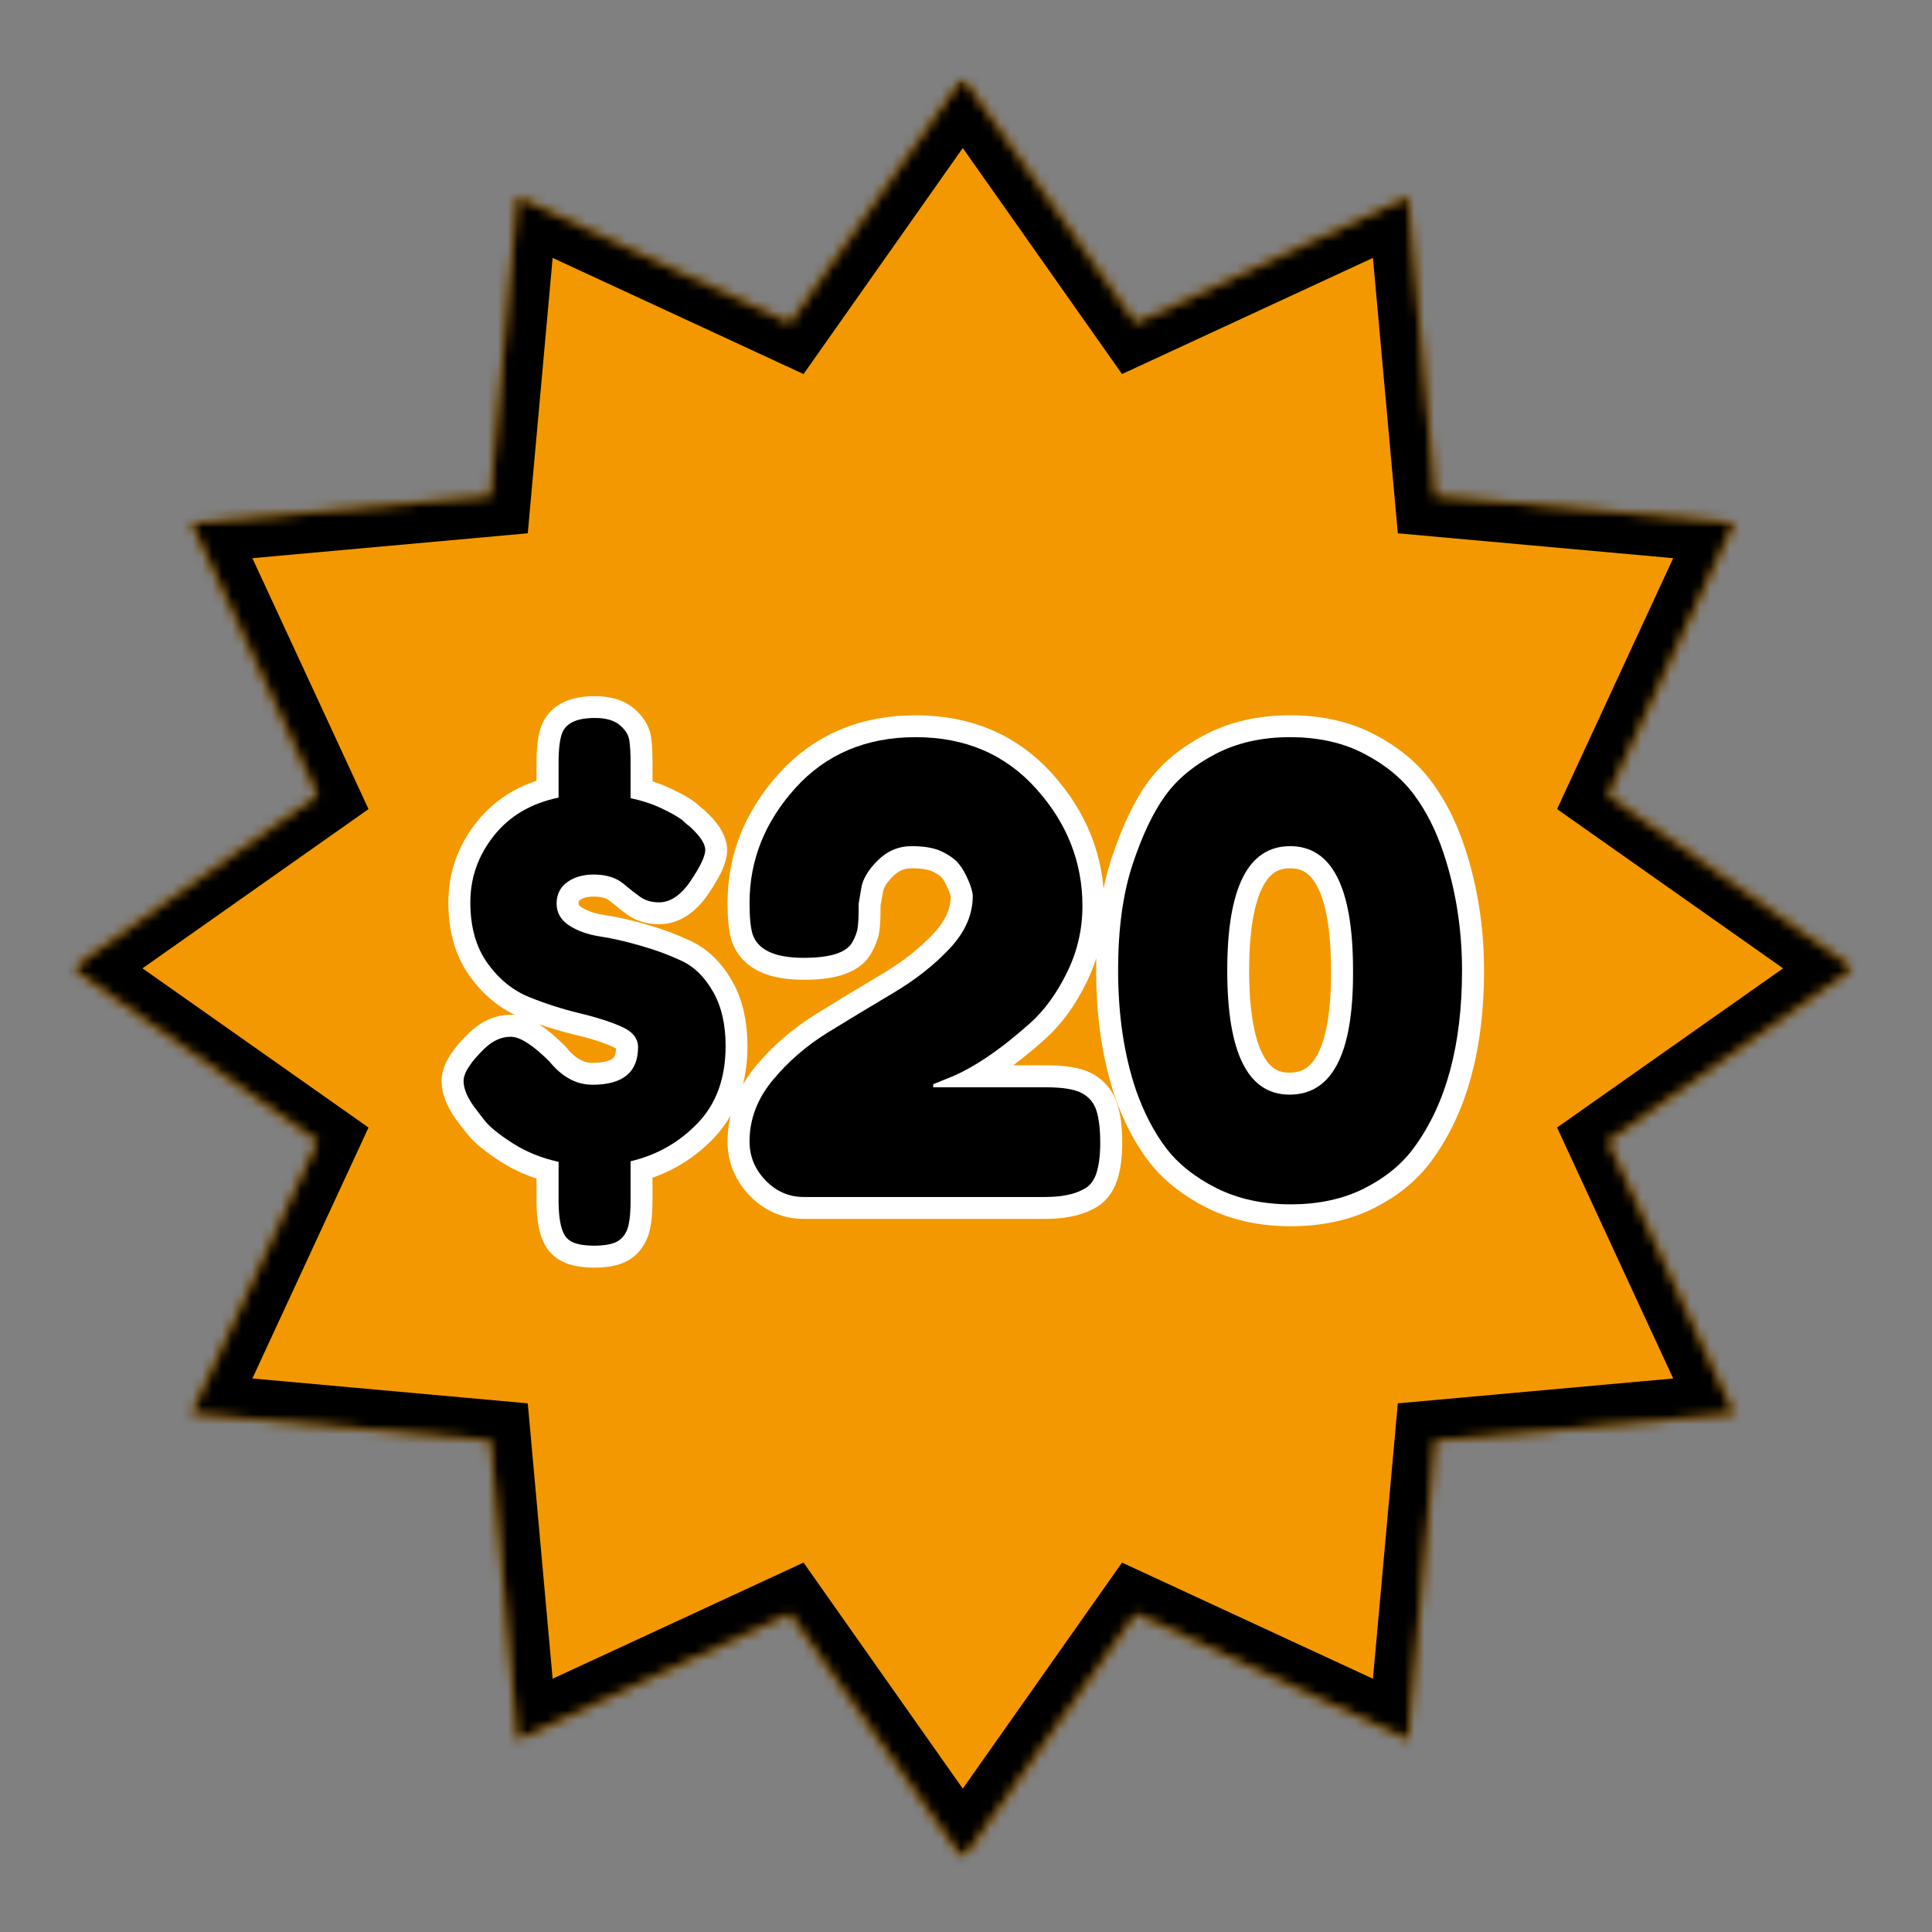
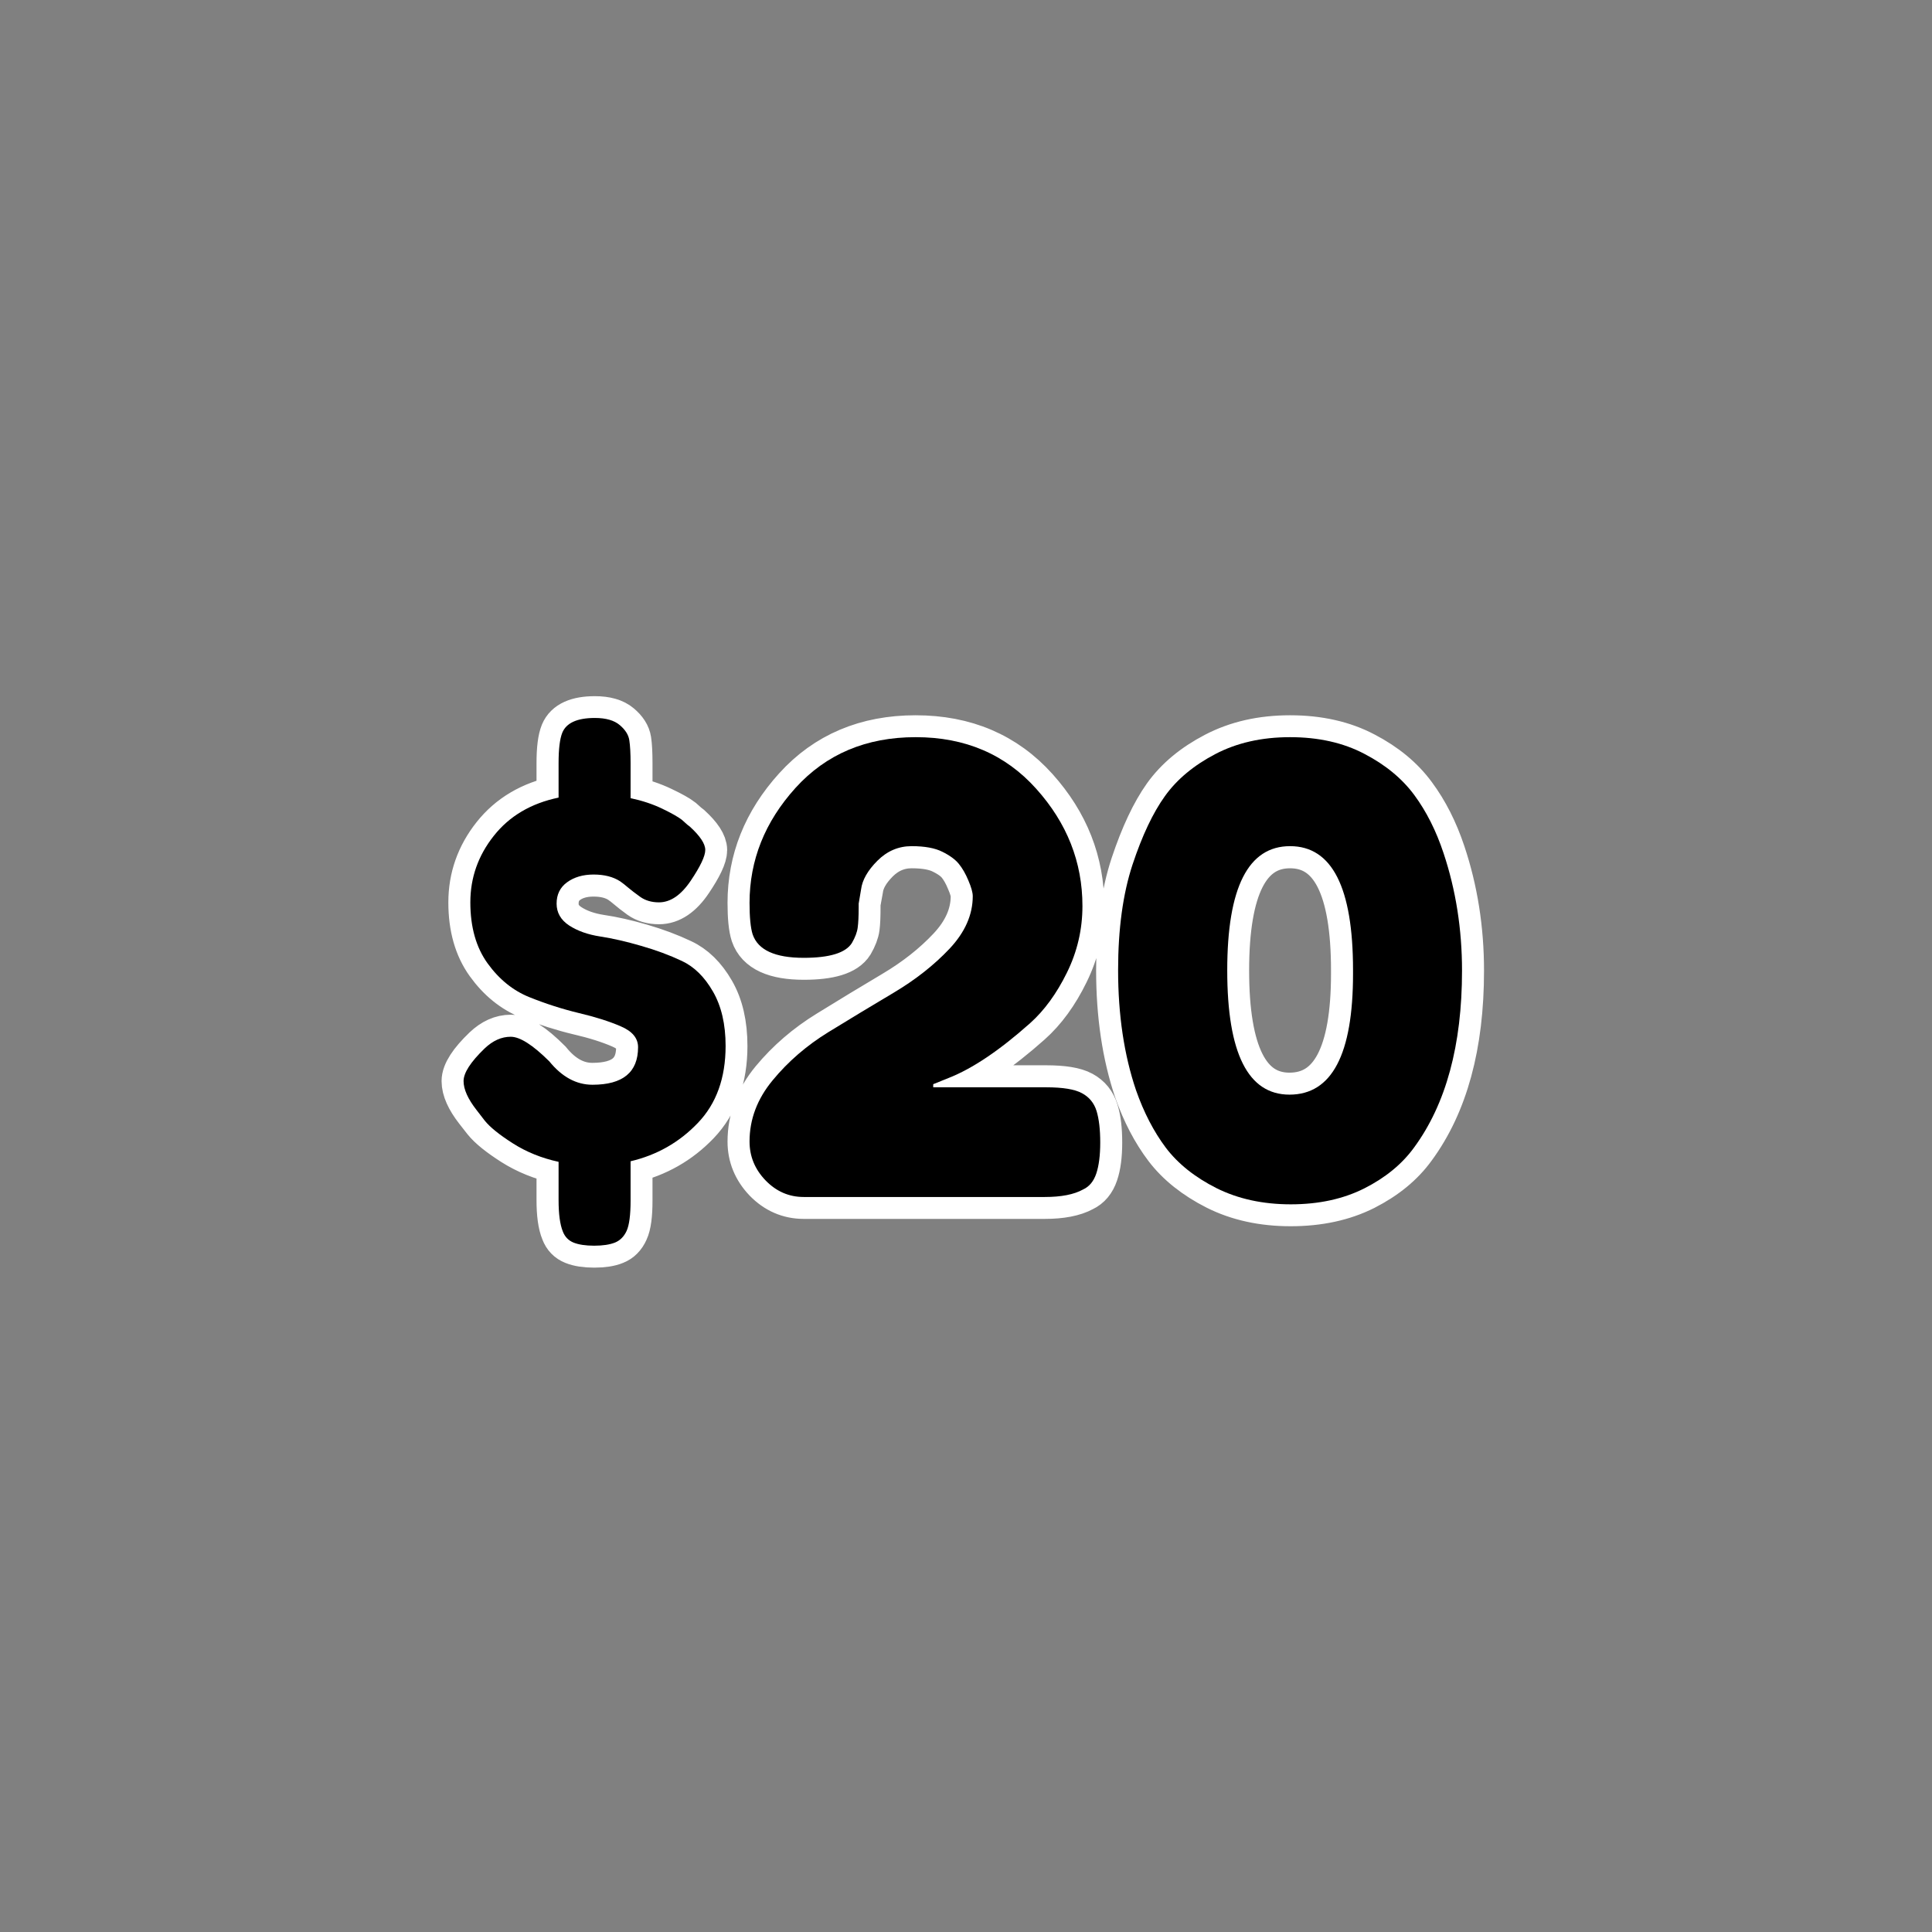
<svg xmlns="http://www.w3.org/2000/svg" width="196" height="196" viewBox="0 0 196 196" fill="none">
  <rect x="0" y="0" width="196" height="196" fill="#808080" stroke="none" />
  <mask id="mask0_2_2386" style="mask-type:luminance" maskUnits="userSpaceOnUse" x="7" y="7" width="182" height="182">
-     <path d="M188.063 7.854H7.291V188.626H188.063V7.854Z" fill="white" />
-   </mask>
+     </mask>
  <g mask="url(#mask0_2_2386)">
    <mask id="mask1_2_2386" style="mask-type:luminance" maskUnits="userSpaceOnUse" x="7" y="7" width="182" height="182">
-       <path d="M97.677 7.854L115.222 32.758L142.871 19.96L145.611 50.303L175.953 53.045L163.156 80.692L188.063 98.24L163.156 115.785L175.953 143.432L145.611 146.174L142.871 176.517L115.222 163.719L97.677 188.626L80.132 163.719L52.485 176.517L49.743 146.174L19.4 143.432L32.197 115.785L7.291 98.24L32.197 80.692L19.4 53.045L49.743 50.303L52.485 19.96L80.132 32.758L97.677 7.854Z" fill="white" />
-     </mask>
+       </mask>
    <g mask="url(#mask1_2_2386)">
      <path d="M7.291 7.854H188.063V188.626H7.291V7.854Z" fill="#F39800" />
    </g>
  </g>
  <mask id="mask2_2_2386" style="mask-type:luminance" maskUnits="userSpaceOnUse" x="7" y="7" width="182" height="182">
    <path d="M188.056 7.854H7.291V188.619H188.056V7.854Z" fill="white" />
  </mask>
  <g mask="url(#mask2_2_2386)">
    <mask id="mask3_2_2386" style="mask-type:luminance" maskUnits="userSpaceOnUse" x="7" y="7" width="182" height="182">
-       <path d="M97.673 7.854L115.218 32.758L142.864 19.96L145.607 50.303L175.946 53.045L163.152 80.692L188.056 98.237L163.152 115.778L175.946 143.428L145.607 146.167L142.864 176.509L115.218 163.712L97.673 188.619L80.128 163.712L52.482 176.509L49.743 146.167L19.4 143.428L32.197 115.778L7.291 98.237L32.197 80.692L19.4 53.045L49.743 50.303L52.482 19.96L80.128 32.758L97.673 7.854Z" fill="white" />
-     </mask>
+       </mask>
    <g mask="url(#mask3_2_2386)">
      <path d="M97.673 7.854L115.218 32.758L142.864 19.96L145.607 50.303L175.946 53.045L163.152 80.692L188.055 98.237L163.152 115.778L175.946 143.428L145.607 146.167L142.864 176.509L115.218 163.712L97.673 188.619L80.128 163.712L52.482 176.509L49.743 146.167L19.4 143.428L32.197 115.778L7.291 98.237L32.197 80.692L19.4 53.045L49.743 50.303L52.482 19.96L80.128 32.758L97.673 7.854Z" stroke="black" stroke-width="8.25" />
    </g>
  </g>
  <path d="M73.6 106.118C73.6 109.362 72.666 111.969 70.793 113.931C68.921 115.886 66.647 117.178 63.968 117.809V121.808C63.968 123.265 63.832 124.282 63.557 124.862C63.292 125.453 62.901 125.847 62.382 126.051C61.863 126.266 61.165 126.373 60.291 126.373C59.414 126.373 58.712 126.266 58.182 126.051C57.663 125.847 57.305 125.478 57.101 124.938C56.804 124.225 56.657 123.162 56.657 121.747V117.869C54.949 117.493 53.406 116.867 52.031 115.993C50.659 115.116 49.7 114.343 49.163 113.673L48.339 112.62C47.462 111.489 47.025 110.508 47.025 109.673C47.025 108.839 47.737 107.733 49.163 106.361C49.997 105.566 50.881 105.169 51.819 105.169C52.754 105.169 54.057 106.003 55.726 107.672C57.019 109.262 58.472 110.053 60.091 110.053C63.184 110.053 64.731 108.782 64.731 106.239C64.731 105.323 64.147 104.614 62.977 104.116C61.806 103.608 60.388 103.16 58.719 102.773C57.058 102.376 55.397 101.846 53.728 101.184C52.056 100.514 50.638 99.365 49.467 97.736C48.296 96.106 47.712 94.047 47.712 91.552C47.712 89.049 48.504 86.797 50.093 84.791C51.68 82.786 53.867 81.494 56.657 80.914V77.419C56.657 75.994 56.786 74.97 57.04 74.35C57.455 73.351 58.562 72.854 60.352 72.854C61.469 72.854 62.311 73.094 62.869 73.57C63.439 74.05 63.764 74.558 63.847 75.099C63.929 75.636 63.969 76.431 63.969 77.48V80.975C65.139 81.229 66.203 81.583 67.159 82.042C68.126 82.5 68.792 82.872 69.16 83.159L69.723 83.66L69.984 83.861C71.022 84.817 71.542 85.612 71.542 86.242C71.542 86.861 71.051 87.9 70.074 89.353C69.1 90.811 68.025 91.537 66.855 91.537C66.103 91.537 65.465 91.355 64.946 90.99C64.427 90.61 64.019 90.295 63.725 90.041C63.431 89.787 63.159 89.579 62.916 89.418C62.203 88.959 61.301 88.73 60.212 88.73C59.135 88.73 58.24 88.988 57.527 89.507C56.825 90.026 56.474 90.75 56.474 91.674C56.474 92.59 56.9 93.328 57.756 93.89C58.612 94.449 59.665 94.825 60.914 95.018C62.167 95.201 63.542 95.512 65.039 95.949C66.543 96.386 67.918 96.901 69.16 97.492C70.41 98.072 71.463 99.103 72.319 100.589C73.174 102.065 73.6 103.908 73.6 106.118ZM106.123 110.3C107.835 110.3 109.049 110.497 109.772 110.894C110.506 111.292 110.993 111.897 111.236 112.71C111.494 113.526 111.62 114.59 111.62 115.9C111.62 117.214 111.484 118.267 111.208 119.062C110.943 119.846 110.495 120.383 109.865 120.68C108.948 121.178 107.656 121.429 105.987 121.429H81.546C80.042 121.429 78.742 120.866 77.654 119.749C76.576 118.618 76.035 117.304 76.035 115.811C76.035 113.551 76.819 111.474 78.388 109.58C79.956 107.69 81.843 106.064 84.052 104.711C86.258 103.346 88.467 102.011 90.676 100.697C92.886 99.383 94.766 97.897 96.323 96.239C97.891 94.57 98.676 92.794 98.676 90.911C98.676 90.535 98.529 90.005 98.232 89.325C97.949 88.634 97.626 88.068 97.272 87.631C96.914 87.194 96.359 86.79 95.607 86.424C94.862 86.048 93.827 85.859 92.492 85.859C91.16 85.859 90 86.349 89.011 87.323C88.034 88.301 87.486 89.267 87.364 90.223L87.103 91.659V92.042C87.103 92.959 87.074 93.643 87.013 94.101C86.953 94.56 86.752 95.086 86.415 95.673C85.796 96.672 84.174 97.17 81.546 97.17C78.628 97.17 76.898 96.379 76.358 94.789C76.143 94.126 76.035 93.063 76.035 91.599C76.035 87.262 77.589 83.381 80.694 79.951C83.805 76.513 87.873 74.791 92.889 74.791C97.916 74.791 101.991 76.531 105.117 80.012C108.24 83.492 109.804 87.463 109.804 91.921C109.804 94.291 109.278 96.54 108.232 98.667C107.194 100.794 105.948 102.505 104.491 103.798C101.408 106.544 98.654 108.402 96.234 109.369L94.676 109.992V110.3L106.123 110.3ZM118.176 80.76C119.386 79.07 121.087 77.655 123.275 76.516C125.473 75.367 128.005 74.791 130.876 74.791C133.755 74.791 136.269 75.356 138.417 76.488C140.562 77.605 142.248 79.002 143.469 80.67C144.701 82.328 145.693 84.287 146.445 86.546C147.698 90.291 148.325 94.269 148.325 98.484C148.325 106.025 146.696 112.008 143.437 116.434C142.238 118.095 140.562 119.466 138.417 120.558C136.269 121.636 133.777 122.173 130.937 122.173C128.108 122.173 125.598 121.625 123.411 120.526C121.223 119.416 119.511 118.052 118.283 116.434C117.052 114.808 116.038 112.867 115.243 110.619C114.033 107.027 113.428 102.96 113.428 98.423C113.428 94.252 113.915 90.689 114.892 87.738C115.881 84.774 116.973 82.45 118.176 80.76ZM130.815 111.048C135.109 111.048 137.257 106.959 137.257 98.788V98.423C137.257 90.048 135.13 85.859 130.876 85.859C126.623 85.859 124.496 90.059 124.496 98.452C124.496 106.845 126.601 111.048 130.815 111.048Z" stroke="white" stroke-width="4.455" stroke-miterlimit="10" />
  <path d="M73.612 106.109C73.612 109.367 72.67 111.974 70.79 113.929C68.917 115.887 66.644 117.18 63.972 117.81V121.806C63.972 123.267 63.836 124.288 63.571 124.871C63.303 125.451 62.905 125.849 62.383 126.06C61.856 126.268 61.154 126.375 60.277 126.375C59.407 126.375 58.709 126.268 58.186 126.06C57.67 125.849 57.305 125.473 57.097 124.928C56.811 124.22 56.668 123.16 56.668 121.749V117.867C54.956 117.495 53.409 116.872 52.027 115.991C50.652 115.114 49.696 114.341 49.163 113.671L48.346 112.611C47.466 111.487 47.029 110.506 47.029 109.675C47.029 108.844 47.738 107.741 49.163 106.366C49.993 105.575 50.874 105.178 51.812 105.178C52.747 105.178 54.05 106.008 55.723 107.67C57.012 109.256 58.472 110.047 60.105 110.047C63.188 110.047 64.731 108.78 64.731 106.237C64.731 105.321 64.144 104.615 62.97 104.118C61.803 103.613 60.385 103.165 58.716 102.771C57.055 102.37 55.386 101.837 53.717 101.167C52.056 100.501 50.638 99.356 49.464 97.73C48.296 96.108 47.716 94.045 47.716 91.543C47.716 89.043 48.508 86.795 50.094 84.797C51.676 82.791 53.868 81.499 56.668 80.915V77.406C56.668 75.995 56.79 74.971 57.04 74.341C57.448 73.339 58.551 72.837 60.349 72.837C61.473 72.837 62.318 73.081 62.884 73.568C63.446 74.048 63.765 74.556 63.843 75.1C63.929 75.638 63.972 76.425 63.972 77.463V80.973C65.147 81.223 66.21 81.574 67.166 82.032C68.119 82.491 68.788 82.87 69.171 83.164L69.73 83.665L69.974 83.851C71.023 84.807 71.549 85.599 71.549 86.229C71.549 86.852 71.055 87.89 70.074 89.351C69.089 90.812 68.015 91.543 66.851 91.543C66.106 91.543 65.469 91.356 64.946 90.984C64.42 90.605 64.008 90.289 63.715 90.039C63.428 89.792 63.16 89.58 62.913 89.409C62.203 88.95 61.308 88.721 60.22 88.721C59.139 88.721 58.243 88.986 57.527 89.509C56.818 90.024 56.467 90.748 56.467 91.671C56.467 92.588 56.89 93.329 57.742 93.891C58.601 94.447 59.654 94.819 60.907 95.009C62.157 95.202 63.532 95.517 65.032 95.954C66.54 96.384 67.918 96.896 69.171 97.487C70.421 98.07 71.47 99.101 72.322 100.58C73.182 102.063 73.612 103.903 73.612 106.109Z" fill="black" />
  <path d="M106.118 110.305C107.826 110.305 109.044 110.506 109.77 110.907C110.504 111.3 110.995 111.902 111.246 112.711C111.493 113.524 111.618 114.587 111.618 115.905C111.618 117.216 111.482 118.265 111.217 119.056C110.949 119.851 110.501 120.388 109.871 120.675C108.954 121.183 107.658 121.434 105.989 121.434H81.541C80.04 121.434 78.748 120.872 77.659 119.744C76.578 118.619 76.041 117.305 76.041 115.805C76.041 113.553 76.822 111.479 78.39 109.589C79.954 107.691 81.841 106.062 84.047 104.705C86.253 103.351 88.459 102.019 90.664 100.709C92.877 99.391 94.768 97.902 96.336 96.24C97.901 94.572 98.685 92.796 98.685 90.912C98.685 90.54 98.534 90.01 98.241 89.323C97.954 88.635 97.629 88.073 97.267 87.632C96.912 87.196 96.358 86.787 95.606 86.415C94.861 86.035 93.819 85.842 92.483 85.842C91.155 85.842 89.998 86.336 89.017 87.317C88.032 88.302 87.477 89.272 87.356 90.225L87.112 91.671V92.044C87.112 92.96 87.076 93.648 87.012 94.106C86.955 94.565 86.758 95.087 86.425 95.667C85.794 96.67 84.165 97.171 81.541 97.171C78.626 97.171 76.9 96.38 76.356 94.794C76.145 94.128 76.041 93.061 76.041 91.6C76.041 87.267 77.591 83.379 80.696 79.941C83.807 76.504 87.875 74.785 92.898 74.785C97.918 74.785 101.993 76.529 105.116 80.013C108.245 83.49 109.813 87.457 109.813 91.915C109.813 94.293 109.287 96.548 108.238 98.675C107.196 100.795 105.95 102.507 104.5 103.803C101.413 106.553 98.66 108.407 96.236 109.36L94.674 109.99V110.305L106.118 110.305Z" fill="black" />
  <path d="M118.186 80.758C119.397 79.068 121.098 77.65 123.285 76.504C125.47 75.358 128.001 74.785 130.876 74.785C133.759 74.785 136.269 75.351 138.41 76.475C140.558 77.592 142.248 78.989 143.48 80.657C144.712 82.329 145.7 84.292 146.445 86.544C147.695 90.289 148.321 94.264 148.321 98.475C148.321 106.03 146.696 112.009 143.452 116.421C142.238 118.093 140.558 119.472 138.41 120.56C136.269 121.638 133.784 122.178 130.948 122.178C128.112 122.178 125.595 121.627 123.4 120.531C121.212 119.425 119.504 118.061 118.272 116.435C117.048 114.802 116.042 112.862 115.25 110.606C114.037 107.025 113.431 102.965 113.431 98.417C113.431 94.246 113.918 90.68 114.892 87.718C115.873 84.761 116.973 82.441 118.186 80.758ZM130.819 111.05C135.116 111.05 137.264 106.964 137.264 98.79V98.417C137.264 90.035 135.134 85.842 130.876 85.842C126.626 85.842 124.503 90.046 124.503 98.446C124.503 106.846 126.608 111.05 130.819 111.05Z" fill="black" />
</svg>